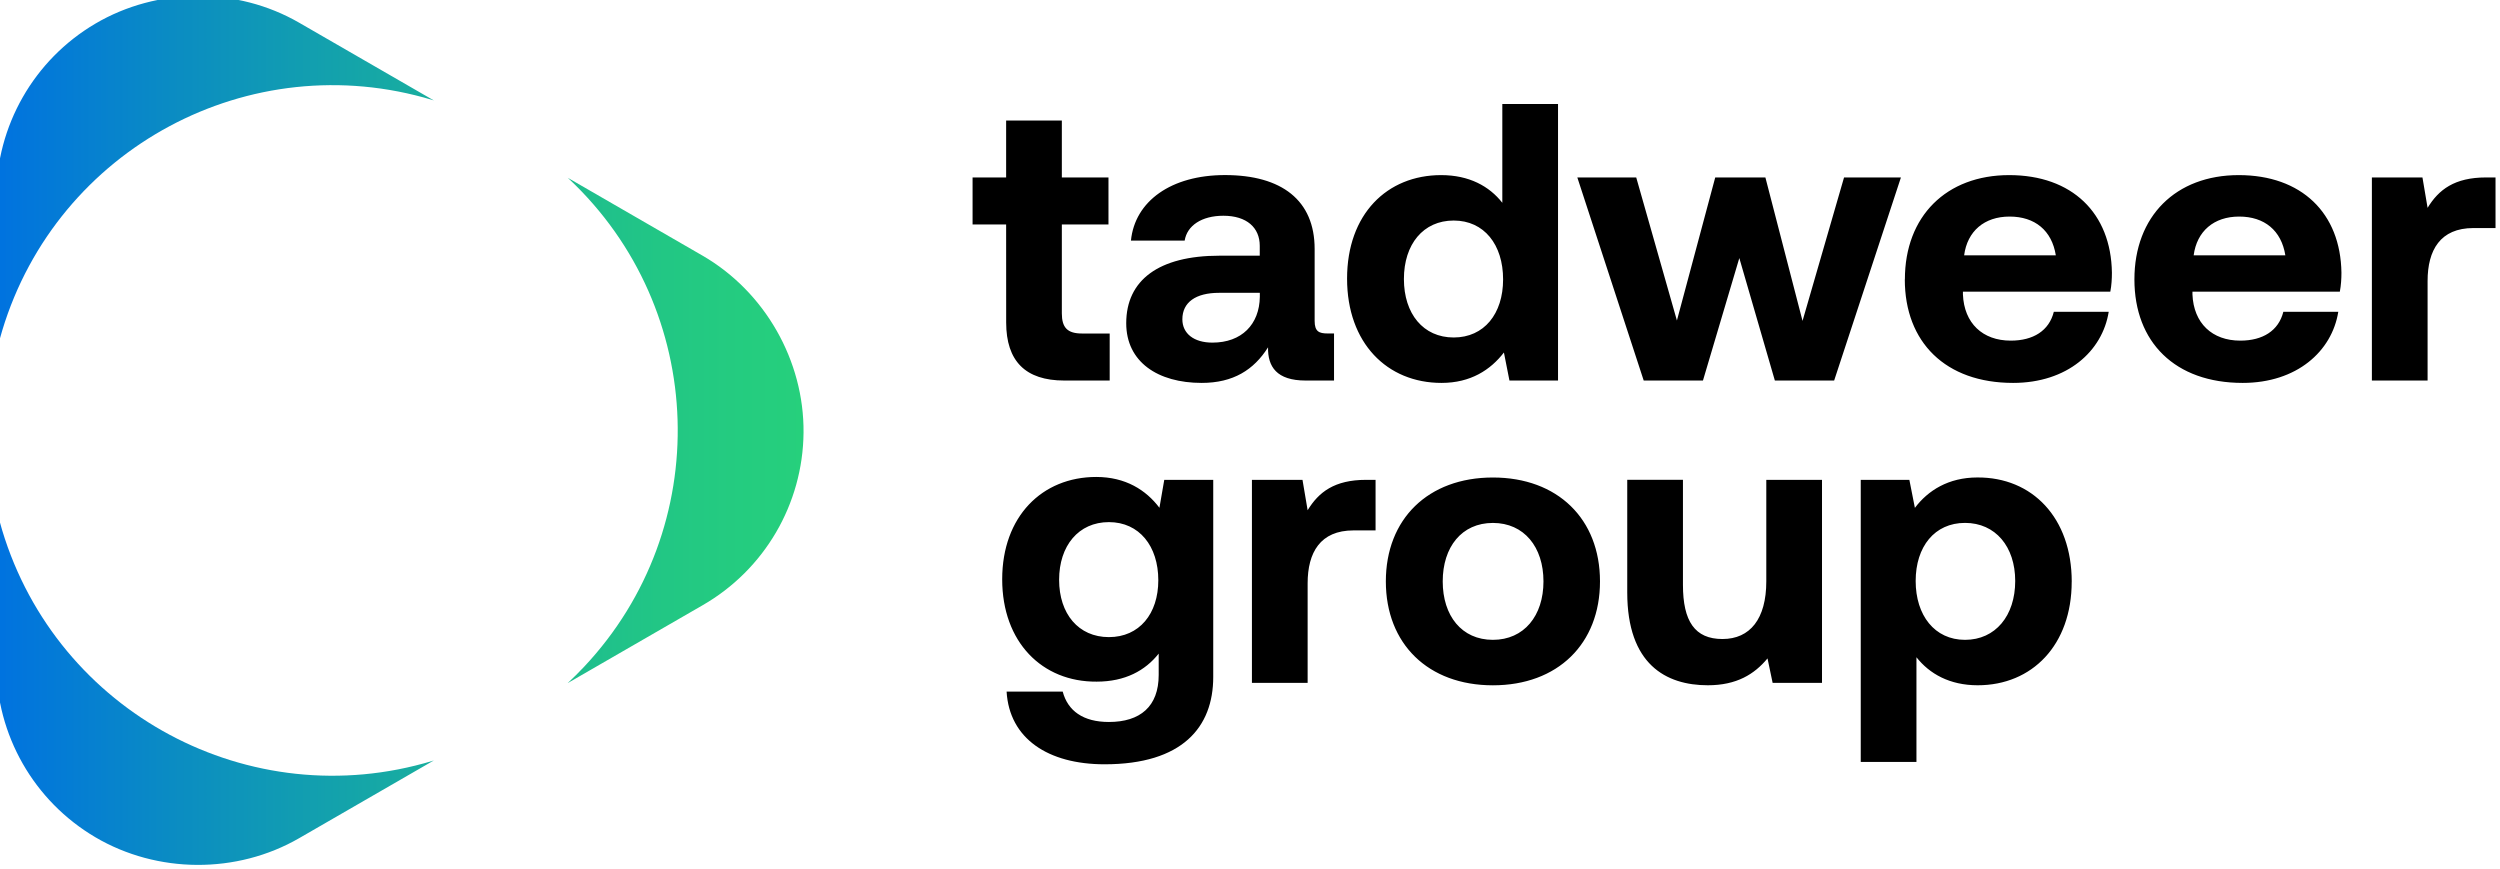
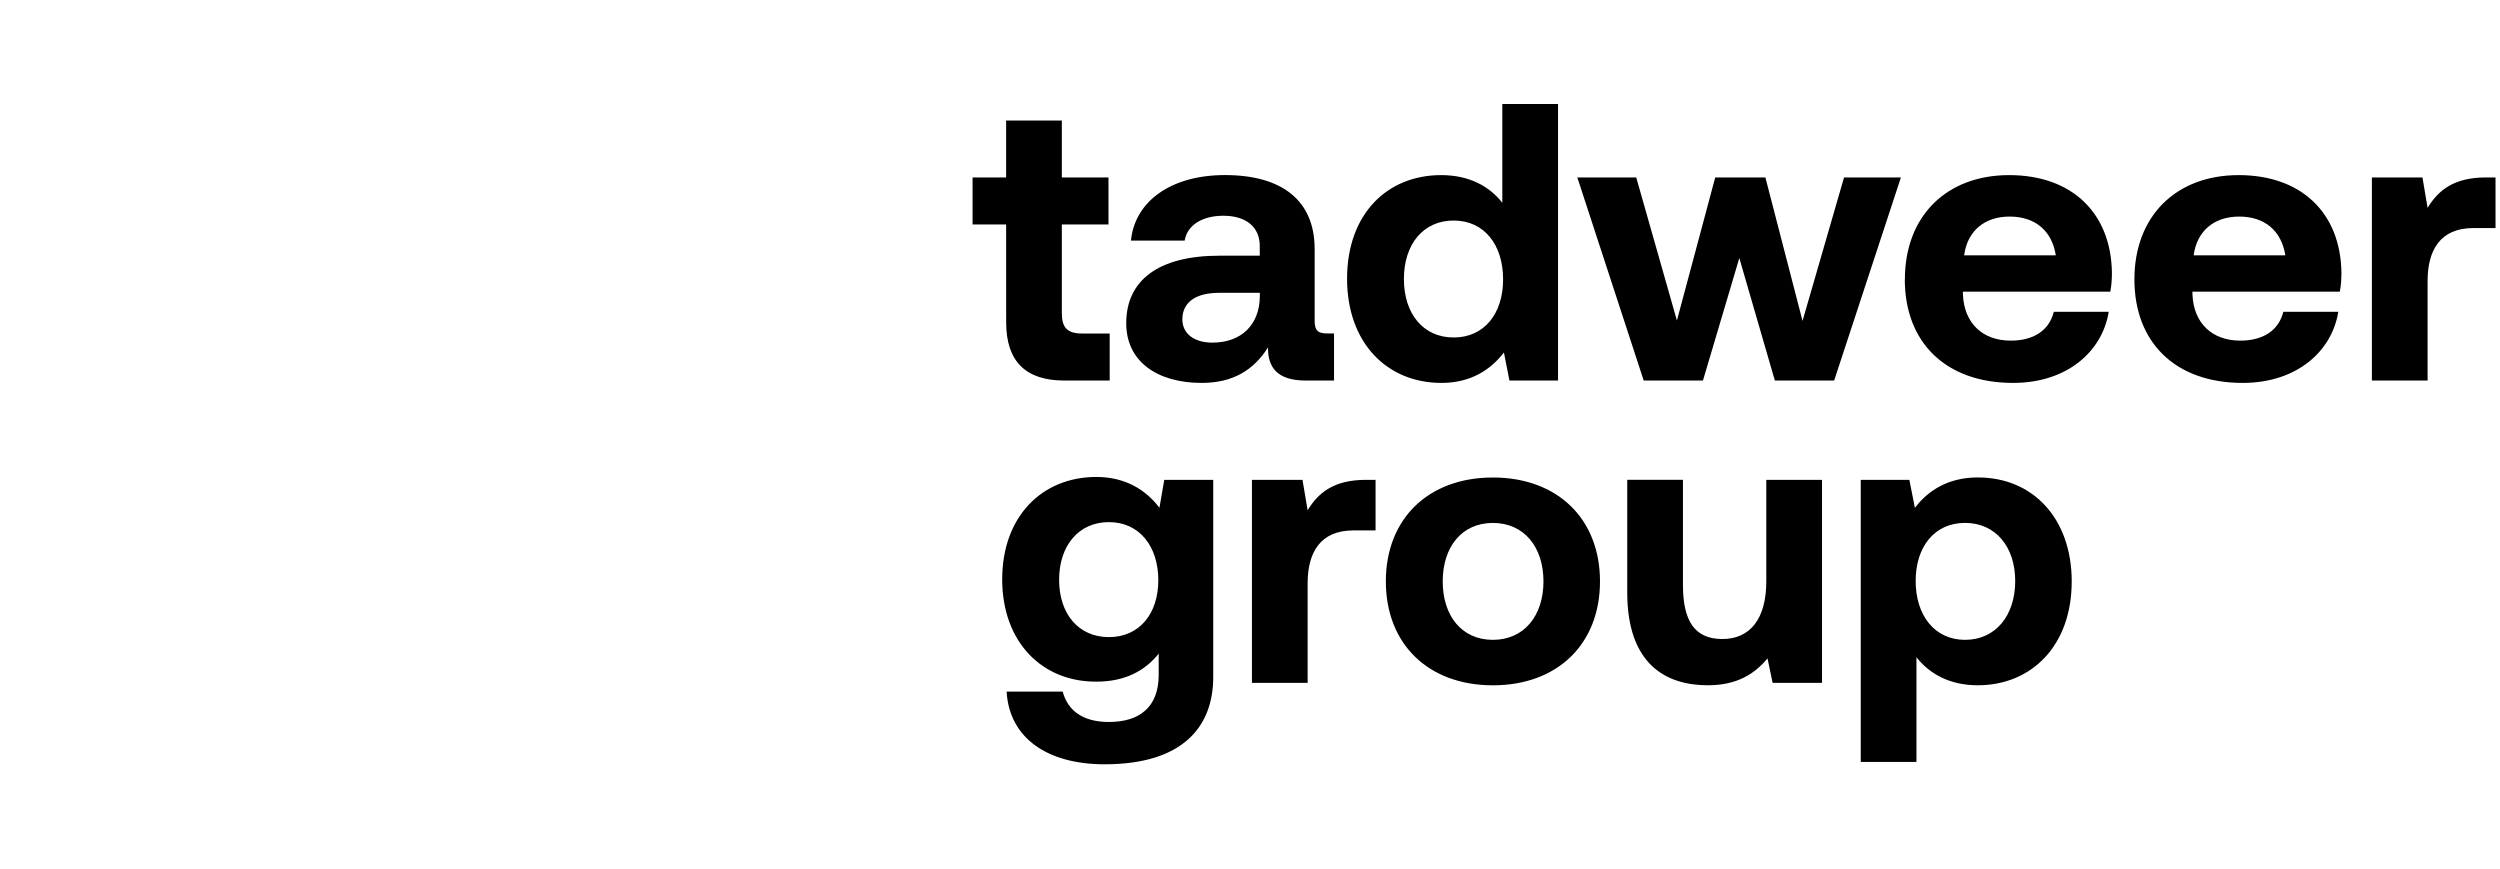
<svg xmlns="http://www.w3.org/2000/svg" xmlns:ns1="http://www.inkscape.org/namespaces/inkscape" xmlns:ns2="http://sodipodi.sourceforge.net/DTD/sodipodi-0.dtd" width="66.146mm" height="22.998mm" viewBox="0 0 66.146 22.998" version="1.1" id="svg1" ns1:version="1.4 (86a8ad7, 2024-10-11)" ns2:docname="tadweer group.svg" xml:space="preserve">
  <ns2:namedview id="namedview1" pagecolor="#ffffff" bordercolor="#000000" borderopacity="0.25" ns1:showpageshadow="2" ns1:pageopacity="0.0" ns1:pagecheckerboard="0" ns1:deskcolor="#d1d1d1" ns1:document-units="mm" ns1:zoom="0.68862935" ns1:cx="-185.1504" ns1:cy="-71.88192" ns1:window-width="1920" ns1:window-height="991" ns1:window-x="-9" ns1:window-y="-9" ns1:window-maximized="1" ns1:current-layer="layer1" />
  <defs id="defs1">
    <linearGradient id="paint0_linear_1768_3117" x1="1.59417e-05" y1="26" x2="48.312" y2="26" gradientUnits="userSpaceOnUse" gradientTransform="matrix(0.429,0,0,0.429,301.78,325.465)">
      <stop stop-color="#0072E0" id="stop29262" />
      <stop offset="0.21" stop-color="#0A8BC4" id="stop29264" />
      <stop offset="0.55" stop-color="#19B09D" id="stop29266" />
      <stop offset="0.83" stop-color="#22C784" id="stop29268" />
      <stop offset="1" stop-color="#26D07C" id="stop29270" />
    </linearGradient>
  </defs>
  <g ns1:label="Layer 1" ns1:groupmode="layer" id="layer1" transform="translate(-153.452,-229.326)">
    <path style="fill:#000000;stroke:none;stroke-width:0.02" id="path371-3" d="" />
-     <path style="fill:#000000;stroke:none;stroke-width:0.02" id="path315-31" d="" />
    <g id="g5" transform="matrix(1.03,0,0,1.03,-157.48,-106.009)">
      <path id="Vector" d="m 331.783,337.894 h 1.258 v 5.064 c 0,1.289 -0.792,2.243 -2.791,2.243 -1.452,0 -2.446,-0.659 -2.517,-1.868 h 1.441 c 0.132,0.497 0.527,0.781 1.187,0.781 0.802,0 1.279,-0.396 1.279,-1.208 v -0.548 c -0.345,0.436 -0.862,0.72 -1.594,0.72 -1.4,0.01 -2.426,-1.015 -2.426,-2.629 0,-1.614 1.025,-2.629 2.416,-2.629 0.751,0 1.279,0.335 1.623,0.792 z m -0.153,2.578 c 0,-0.873 -0.487,-1.492 -1.269,-1.492 -0.781,0 -1.279,0.609 -1.279,1.482 0,0.873 0.497,1.472 1.279,1.472 0.782,0 1.269,-0.599 1.269,-1.461 z m 5.581,-2.578 v 1.299 h -0.568 c -0.853,0 -1.177,0.568 -1.177,1.36 v 2.557 h -1.431 v -5.216 h 1.299 l 0.132,0.781 c 0.284,-0.467 0.69,-0.781 1.502,-0.781 z m 0.264,2.609 c 0,-1.604 1.086,-2.669 2.75,-2.669 1.664,0 2.751,1.065 2.751,2.669 0,1.603 -1.086,2.669 -2.751,2.669 -1.664,0 -2.75,-1.065 -2.75,-2.669 z m 4.049,0 c 0,-0.883 -0.497,-1.502 -1.299,-1.502 -0.802,0 -1.289,0.619 -1.289,1.502 0,0.883 0.487,1.501 1.289,1.501 0.801,0 1.299,-0.619 1.299,-1.501 z m 5.724,-2.609 h 1.431 v 5.216 h -1.268 l -0.132,-0.629 c -0.335,0.405 -0.792,0.69 -1.533,0.69 -1.076,0 -2.07,-0.538 -2.07,-2.385 v -2.893 h 1.431 v 2.699 c 0,0.934 0.304,1.391 1.015,1.391 0.71,0 1.126,-0.518 1.126,-1.481 v -2.609 z m 7.845,2.618 c 0,1.623 -1.015,2.659 -2.415,2.659 -0.72,0 -1.238,-0.295 -1.573,-0.72 v 2.689 h -1.431 v -7.246 h 1.249 l 0.142,0.72 c 0.335,-0.446 0.863,-0.781 1.603,-0.781 1.411,-0.01 2.426,1.035 2.426,2.679 z m -1.451,-0.02 c 0,-0.883 -0.508,-1.492 -1.289,-1.492 -0.781,0 -1.268,0.609 -1.268,1.492 0,0.883 0.487,1.512 1.268,1.512 0.781,0 1.289,-0.619 1.289,-1.512 z m -25.921,-9.158 h -0.862 v -1.208 h 0.862 v -1.461 h 1.431 v 1.461 h 1.198 v 1.208 h -1.198 v 2.283 c 0,0.365 0.142,0.518 0.518,0.518 h 0.711 v 1.208 h -1.167 c -0.995,0 -1.492,-0.497 -1.492,-1.492 z m 8.423,2.801 v 1.208 h -0.731 c -0.741,0 -0.974,-0.355 -0.964,-0.853 -0.365,0.579 -0.894,0.914 -1.705,0.914 -1.126,0 -1.938,-0.538 -1.938,-1.533 0,-1.106 0.833,-1.735 2.395,-1.735 h 1.035 v -0.254 c 0,-0.467 -0.335,-0.772 -0.934,-0.772 -0.558,0 -0.934,0.254 -0.995,0.639 h -1.38 c 0.101,-1.015 1.035,-1.684 2.415,-1.684 1.461,0 2.304,0.65 2.304,1.898 v 1.847 c 0,0.274 0.112,0.324 0.335,0.324 h 0.162 z m -1.908,-1.045 h -1.045 c -0.599,0 -0.943,0.243 -0.943,0.68 0,0.365 0.295,0.599 0.772,0.599 0.751,0 1.208,-0.467 1.218,-1.177 v -0.101 z m 6.231,-4.851 h 1.431 v 7.104 h -1.248 l -0.142,-0.72 c -0.345,0.446 -0.853,0.781 -1.603,0.781 -1.4,0 -2.426,-1.025 -2.426,-2.679 0,-1.654 1.025,-2.659 2.415,-2.659 0.72,0 1.238,0.284 1.573,0.711 z m 0.02,4.506 c 0,-0.893 -0.487,-1.512 -1.269,-1.512 -0.782,0 -1.279,0.609 -1.279,1.502 0,0.894 0.497,1.502 1.279,1.502 0.782,0 1.269,-0.609 1.269,-1.492 z m 1.908,-2.618 h 1.512 l 1.045,3.674 0.984,-3.674 h 1.289 l 0.954,3.684 1.066,-3.684 h 1.461 l -1.715,5.216 h -1.523 l -0.913,-3.146 -0.934,3.146 h -1.522 l -1.705,-5.216 z m 8.413,2.618 c 0,-1.623 1.065,-2.679 2.679,-2.679 1.614,0 2.618,0.974 2.639,2.507 0,0.153 -0.009,0.324 -0.041,0.487 h -3.786 v 0.071 c 0.03,0.741 0.507,1.187 1.228,1.187 0.579,0 0.985,-0.254 1.107,-0.741 h 1.41 c -0.162,1.015 -1.065,1.827 -2.456,1.827 -1.736,0 -2.782,-1.045 -2.782,-2.659 z m 3.877,-0.619 c -0.102,-0.639 -0.538,-0.995 -1.188,-0.995 -0.649,0 -1.086,0.376 -1.167,0.995 z m 2.019,0.619 c 0,-1.623 1.065,-2.679 2.679,-2.679 1.614,0 2.618,0.974 2.639,2.507 0,0.153 -0.01,0.324 -0.041,0.487 h -3.786 v 0.071 c 0.03,0.741 0.507,1.187 1.228,1.187 0.579,0 0.984,-0.254 1.107,-0.741 h 1.411 c -0.162,1.015 -1.065,1.827 -2.456,1.827 -1.736,0 -2.781,-1.045 -2.781,-2.659 z m 3.877,-0.619 c -0.102,-0.639 -0.538,-0.995 -1.187,-0.995 -0.649,0 -1.086,0.376 -1.168,0.995 z m 5.399,-1.999 v 1.299 h -0.568 c -0.852,0 -1.177,0.568 -1.177,1.36 v 2.557 h -1.431 v -5.217 h 1.299 l 0.132,0.781 c 0.284,-0.467 0.691,-0.781 1.502,-0.781 h 0.243 z" fill="#ffffff" style="fill:#000000;stroke-width:0.076" />
-       <path id="Vector_2" d="m 301.78,334.633 v -3.997 c -0.003,-1.833 0.965,-3.53 2.544,-4.46 1.593,-0.938 3.634,-0.95 5.236,-0.025 l 3.462,1.998 c -0.013,-0.004 -0.027,-0.008 -0.04,-0.013 -4.687,-1.415 -9.635,1.237 -11.05,5.925 -0.058,0.19 -0.109,0.381 -0.153,0.571 z m 0,3.984 v 3.997 c -0.003,1.833 0.965,3.53 2.544,4.46 1.593,0.938 3.634,0.95 5.236,0.025 l 3.462,-1.998 c -0.013,0.004 -0.027,0.008 -0.04,0.013 -4.687,1.416 -9.634,-1.237 -11.05,-5.924 -0.057,-0.19 -0.108,-0.381 -0.153,-0.572 z m 14.683,4.496 3.462,-1.998 c 1.589,-0.914 2.575,-2.6 2.592,-4.433 0.017,-1.848 -0.993,-3.622 -2.596,-4.548 l -3.461,-1.999 c 0.01,0.01 0.02,0.019 0.03,0.028 3.568,3.353 3.744,8.963 0.391,12.532 -0.136,0.145 -0.276,0.284 -0.419,0.417 z" fill="url(#paint0_linear_1768_3117)" style="fill:url(#paint0_linear_1768_3117);stroke-width:0.076" />
    </g>
  </g>
</svg>